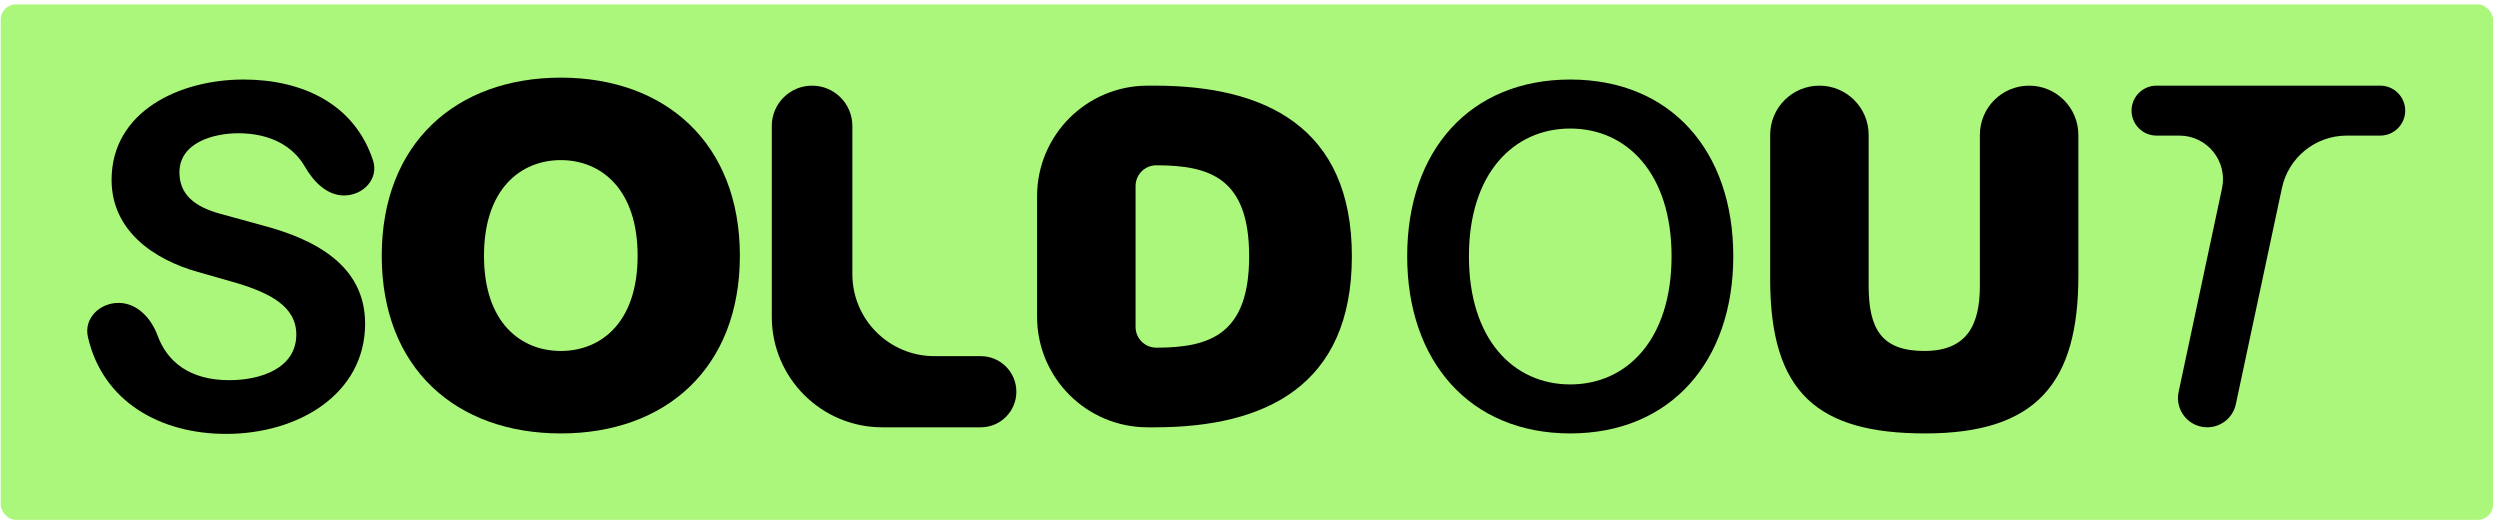
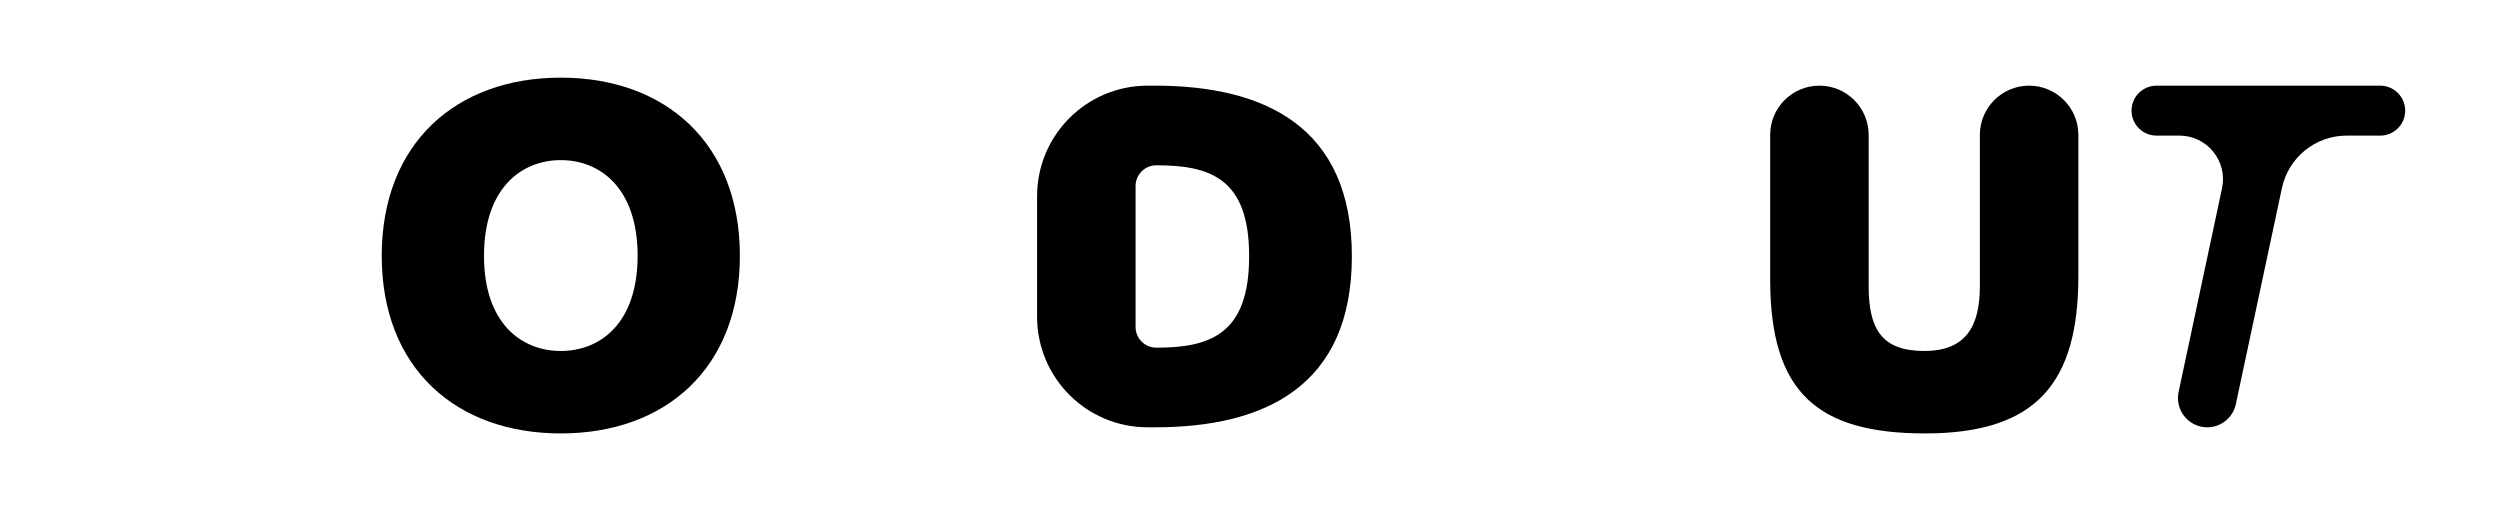
<svg xmlns="http://www.w3.org/2000/svg" width="294" height="62" viewBox="0 0 294 62" fill="none">
-   <rect x="0.08" y="0.515" width="293.107" height="60.62" rx="1.802" fill="#ABF77B" />
-   <path d="M43.868 18.869C44.575 21.024 42.722 22.986 40.454 22.986V22.986C38.439 22.986 36.866 21.358 35.862 19.61C34.488 17.218 31.825 15.671 28.03 15.671C25.093 15.671 21.103 16.779 21.103 20.27C21.103 22.875 22.876 24.316 25.924 25.147L30.967 26.532C37.008 28.14 42.937 31.188 42.937 38.059C42.937 46.317 35.123 51.027 26.589 51.027C18.86 51.027 12.075 47.248 10.338 39.619C9.844 37.451 11.711 35.621 13.934 35.621V35.621C16.108 35.621 17.774 37.402 18.523 39.442C19.683 42.598 22.349 44.709 26.977 44.709C30.634 44.709 34.846 43.324 34.846 39.334C34.846 36.009 31.687 34.457 27.864 33.293L23.209 31.963C18.11 30.523 13.122 27.142 13.122 21.157C13.122 13.066 21.158 9.353 28.639 9.353C35.471 9.353 41.67 12.158 43.868 18.869Z" fill="black" />
  <path d="M56.918 30.079C56.918 38.004 61.296 41.274 65.951 41.274C70.606 41.274 74.984 38.004 74.984 30.079C74.984 22.154 70.606 18.829 65.951 18.829C61.296 18.829 56.918 22.154 56.918 30.079ZM87.009 30.079C87.009 43.324 78.253 50.972 65.951 50.972C53.648 50.972 44.892 43.324 44.892 30.079C44.892 16.834 53.648 9.131 65.951 9.131C78.253 9.131 87.009 16.834 87.009 30.079Z" fill="black" />
-   <path d="M95.5 10.073C98.117 10.073 100.238 12.195 100.238 14.812V32.24C100.238 37.566 104.555 41.883 109.881 41.883H115.34C117.65 41.883 119.524 43.756 119.524 46.067V46.067C119.524 48.378 117.65 50.251 115.34 50.251H103.762C96.582 50.251 90.762 44.431 90.762 37.251V14.812C90.762 12.195 92.883 10.073 95.5 10.073V10.073Z" fill="black" />
  <path d="M146.899 30.135C146.899 20.991 142.355 19.439 135.982 19.439V19.439C134.635 19.439 133.543 20.531 133.543 21.877V38.447C133.543 39.794 134.635 40.886 135.982 40.886V40.886C142.355 40.886 146.899 39.279 146.899 30.135ZM121.961 23.073C121.961 15.894 127.781 10.073 134.961 10.073H135.816C148.728 10.073 158.98 14.895 158.98 30.135C158.98 45.43 148.728 50.251 135.816 50.251H134.961C127.781 50.251 121.961 44.431 121.961 37.251V23.073Z" fill="black" />
-   <path d="M172.745 30.134C172.745 39.943 178.01 45.208 184.66 45.208C191.31 45.208 196.575 39.943 196.575 30.134C196.575 20.381 191.31 15.116 184.66 15.116C178.01 15.116 172.745 20.381 172.745 30.134ZM203.834 30.134C203.834 42.492 196.464 50.971 184.66 50.971C172.856 50.971 165.485 42.492 165.485 30.134C165.485 17.721 172.856 9.353 184.66 9.353C196.464 9.353 203.834 17.721 203.834 30.134Z" fill="black" />
  <path d="M208.172 15.864C208.172 12.666 210.765 10.073 213.963 10.073V10.073C217.162 10.073 219.754 12.666 219.754 15.864V33.626C219.754 38.724 221.306 41.273 226.294 41.273C231.226 41.273 232.833 38.336 232.833 33.626V15.864C232.833 12.666 235.426 10.073 238.624 10.073V10.073C241.823 10.073 244.415 12.666 244.415 15.864V32.462C244.415 44.986 239.539 50.971 226.405 50.971C213.769 50.971 208.172 46.206 208.172 32.85V15.864Z" fill="black" />
  <path d="M259.57 50.251C257.38 50.251 255.747 48.233 256.204 46.092L261.311 22.143C261.991 18.953 259.559 15.947 256.297 15.947H253.606C251.744 15.947 250.352 14.237 250.73 12.413V12.413C251.013 11.05 252.214 10.073 253.606 10.073H279.915C281.778 10.073 283.17 11.784 282.791 13.607V13.607C282.508 14.97 281.307 15.947 279.915 15.947H275.97C272.296 15.947 269.123 18.516 268.356 22.109L262.936 47.527C262.597 49.116 261.194 50.251 259.57 50.251V50.251Z" fill="black" />
</svg>